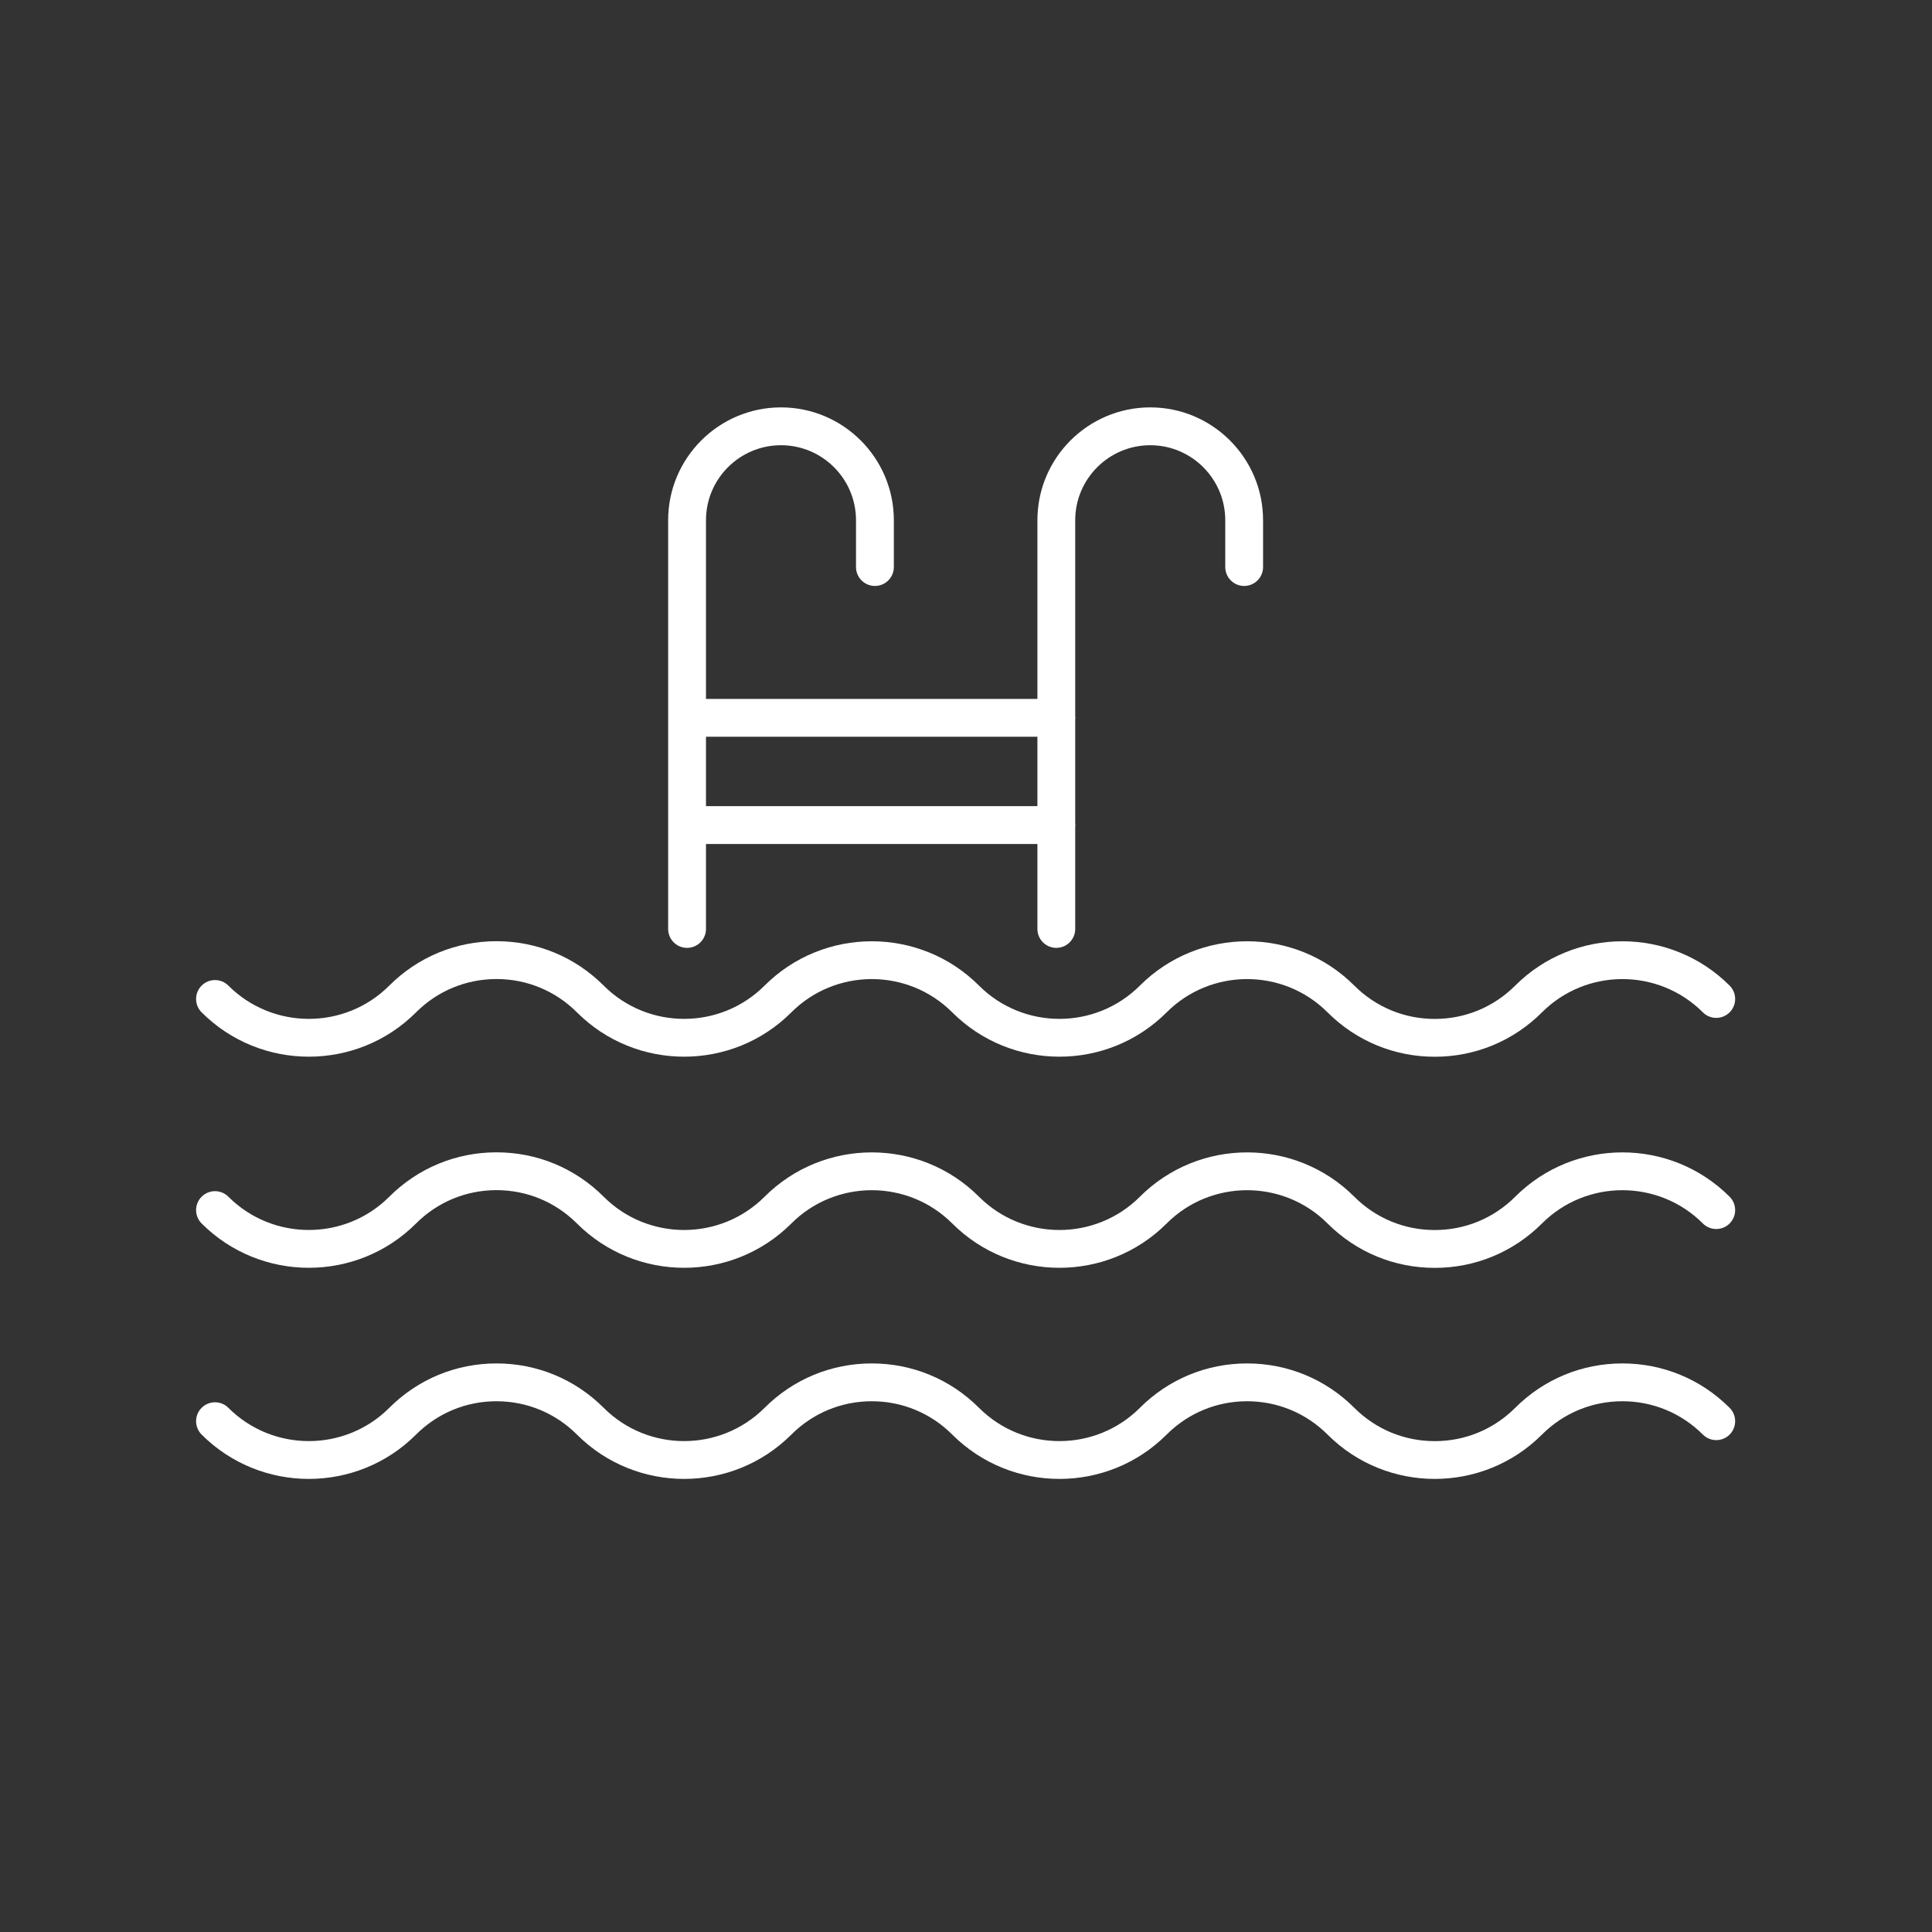
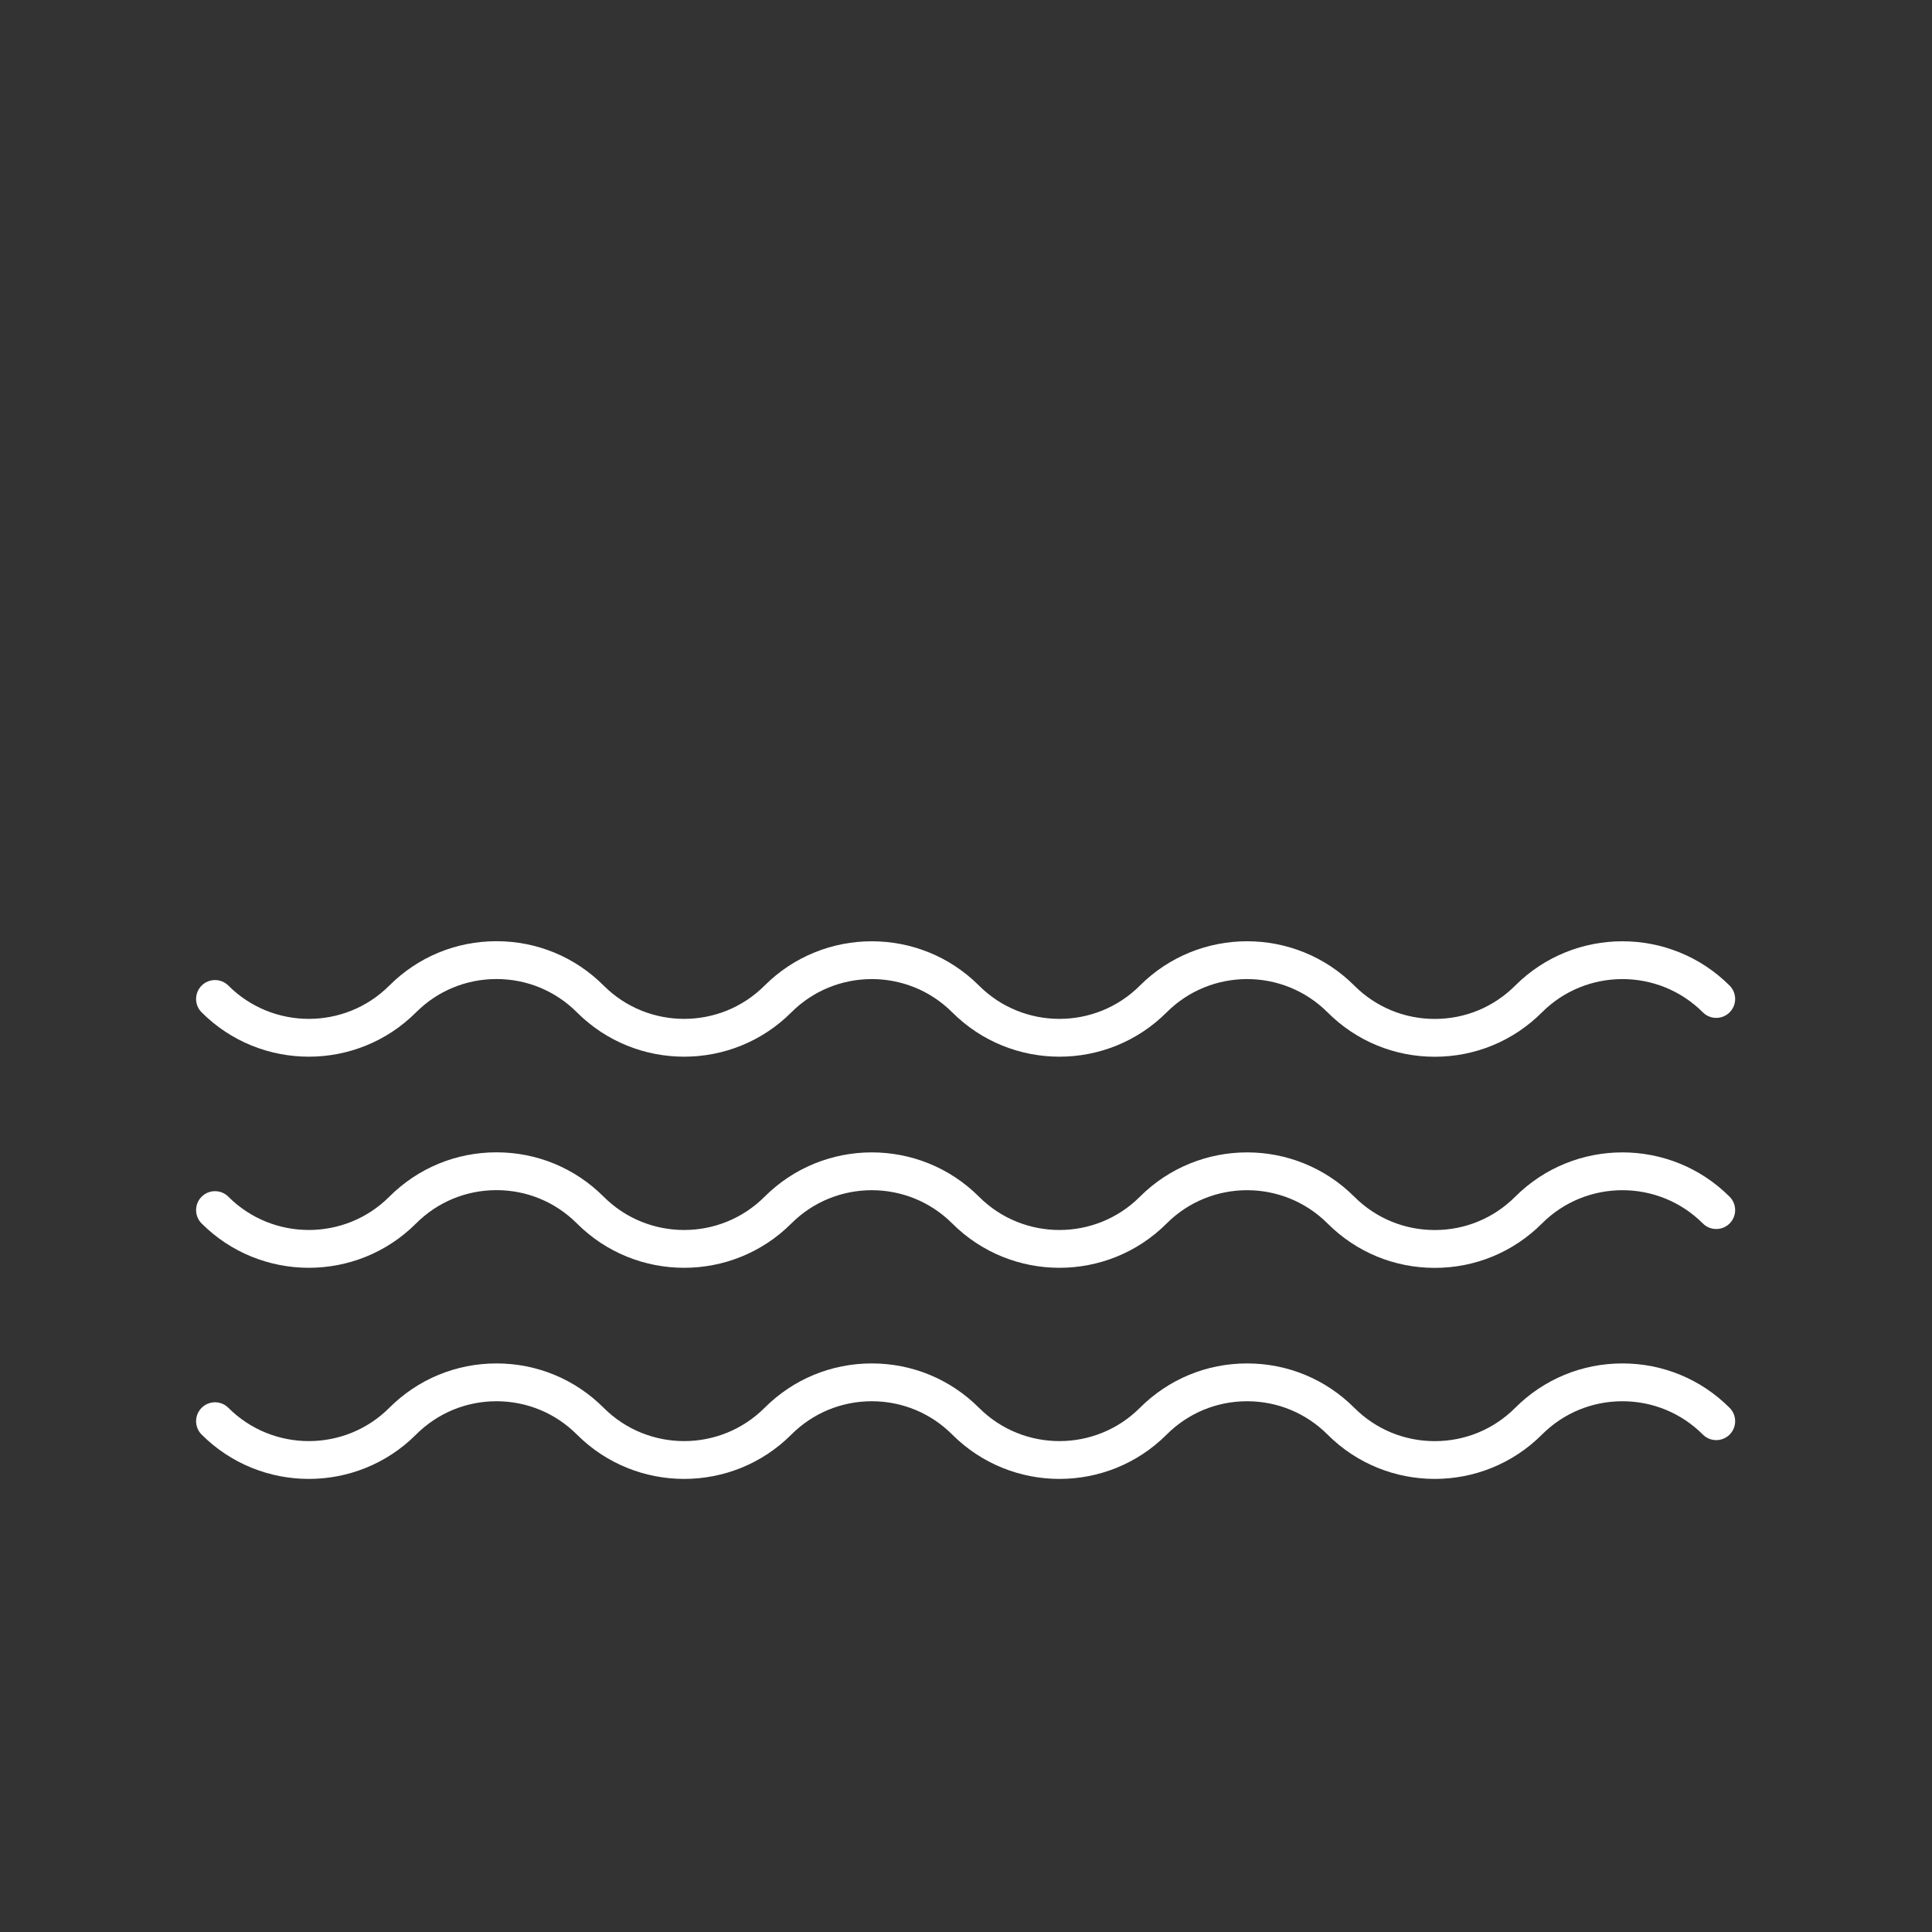
<svg xmlns="http://www.w3.org/2000/svg" width="480" zoomAndPan="magnify" viewBox="0 0 360 360" height="480" preserveAspectRatio="xMidYMid meet" version="1.0">
  <rect x="0" y="0" width="360" height="360" fill="#333333" stroke="none" />
  <defs>
    <clipPath id="c4272a9dc9">
      <path d="M 36 175 L 323.812 175 L 323.812 197 L 36 197 Z M 36 175 " clip-rule="nonzero" />
    </clipPath>
    <clipPath id="e2e4438387">
      <path d="M 36 214 L 323.812 214 L 323.812 237 L 36 237 Z M 36 214 " clip-rule="nonzero" />
    </clipPath>
    <clipPath id="73da9602aa">
      <path d="M 36 254 L 323.812 254 L 323.812 276 L 36 276 Z M 36 254 " clip-rule="nonzero" />
    </clipPath>
    <clipPath id="25182642a7">
-       <path d="M 124 75.887 L 236 75.887 L 236 177 L 124 177 Z M 124 75.887 " clip-rule="nonzero" />
-     </clipPath>
+       </clipPath>
  </defs>
  <g clip-path="url(#c4272a9dc9)">
    <path fill="#FFFFFF" d="M 267.348 196.91 C 259.801 196.91 252.707 193.973 247.371 188.637 C 239.105 180.371 225.652 180.371 217.387 188.637 C 206.375 199.652 188.453 199.652 177.438 188.637 C 169.172 180.371 155.723 180.371 147.457 188.637 C 136.441 199.652 118.52 199.652 107.504 188.637 C 103.5 184.633 98.176 182.43 92.516 182.43 C 86.852 182.43 81.527 184.633 77.523 188.637 C 66.508 199.652 48.586 199.652 37.57 188.637 C 36.195 187.262 36.195 185.031 37.57 183.652 C 38.949 182.277 41.18 182.277 42.555 183.652 C 50.82 191.918 64.273 191.918 72.539 183.652 C 77.875 178.316 84.969 175.379 92.516 175.379 C 100.059 175.379 107.152 178.316 112.488 183.652 C 120.754 191.918 134.203 191.918 142.469 183.652 C 153.484 172.641 171.406 172.641 182.422 183.652 C 190.688 191.918 204.137 191.918 212.402 183.652 C 223.418 172.637 241.34 172.637 252.355 183.652 C 256.359 187.656 261.684 189.863 267.348 189.863 C 273.012 189.863 278.332 187.656 282.336 183.652 C 293.352 172.641 311.273 172.641 322.289 183.652 C 323.664 185.031 323.664 187.262 322.289 188.637 C 320.91 190.012 318.68 190.012 317.305 188.637 C 309.039 180.371 295.59 180.371 287.324 188.637 C 281.984 193.973 274.891 196.91 267.348 196.91 " fill-opacity="1" fill-rule="nonzero" />
  </g>
  <g clip-path="url(#e2e4438387)">
    <path fill="#FFFFFF" d="M 267.348 236.25 C 259.801 236.25 252.707 233.312 247.371 227.977 C 239.105 219.711 225.652 219.711 217.387 227.977 C 206.375 238.988 188.453 238.988 177.438 227.977 C 169.172 219.711 155.723 219.711 147.457 227.977 C 136.441 238.988 118.52 238.988 107.504 227.977 C 103.5 223.973 98.176 221.766 92.516 221.766 C 86.852 221.766 81.527 223.973 77.523 227.977 C 66.508 238.988 48.586 238.988 37.57 227.977 C 36.195 226.598 36.195 224.367 37.57 222.992 C 38.949 221.613 41.18 221.613 42.555 222.992 C 50.82 231.254 64.273 231.254 72.539 222.992 C 77.875 217.656 84.969 214.719 92.516 214.719 C 100.059 214.719 107.152 217.656 112.488 222.992 C 120.754 231.258 134.203 231.258 142.469 222.992 C 153.484 211.977 171.406 211.977 182.422 222.992 C 190.688 231.258 204.137 231.258 212.402 222.992 C 223.418 211.977 241.34 211.977 252.355 222.992 C 256.359 226.996 261.684 229.199 267.348 229.199 C 273.012 229.199 278.332 226.996 282.336 222.992 C 293.352 211.977 311.273 211.977 322.289 222.992 C 323.664 224.367 323.664 226.598 322.289 227.977 C 320.91 229.352 318.68 229.352 317.305 227.977 C 309.039 219.711 295.59 219.711 287.324 227.977 C 281.984 233.312 274.891 236.25 267.348 236.25 " fill-opacity="1" fill-rule="nonzero" />
  </g>
  <g clip-path="url(#73da9602aa)">
    <path fill="#FFFFFF" d="M 267.348 275.574 C 260.113 275.574 252.875 272.82 247.371 267.312 C 243.367 263.309 238.043 261.102 232.379 261.102 C 226.715 261.102 221.391 263.309 217.387 267.312 C 206.375 278.328 188.453 278.328 177.438 267.312 C 173.434 263.309 168.109 261.102 162.445 261.102 C 156.785 261.102 151.461 263.309 147.457 267.312 C 136.441 278.328 118.52 278.328 107.504 267.312 C 103.5 263.309 98.176 261.102 92.516 261.102 C 86.852 261.102 81.527 263.309 77.523 267.312 C 66.508 278.328 48.586 278.328 37.57 267.312 C 36.195 265.938 36.195 263.703 37.57 262.328 C 38.949 260.949 41.18 260.949 42.555 262.328 C 50.82 270.594 64.273 270.594 72.539 262.328 C 77.875 256.992 84.969 254.055 92.516 254.055 C 100.059 254.055 107.152 256.992 112.488 262.328 C 120.754 270.594 134.203 270.594 142.469 262.328 C 147.805 256.992 154.902 254.055 162.445 254.055 C 169.988 254.055 177.086 256.992 182.422 262.328 C 190.688 270.594 204.137 270.594 212.402 262.328 C 217.738 256.992 224.832 254.055 232.379 254.055 C 239.926 254.055 247.02 256.992 252.355 262.328 C 256.359 266.332 261.684 268.535 267.348 268.535 C 273.012 268.535 278.332 266.332 282.336 262.328 C 287.672 256.992 294.766 254.055 302.312 254.055 C 309.859 254.055 316.953 256.992 322.289 262.328 C 323.664 263.703 323.664 265.938 322.289 267.312 C 320.91 268.691 318.68 268.688 317.305 267.312 C 313.297 263.309 307.977 261.102 302.312 261.102 C 296.648 261.102 291.324 263.309 287.324 267.312 C 281.816 272.82 274.578 275.574 267.348 275.574 " fill-opacity="1" fill-rule="nonzero" />
  </g>
  <g clip-path="url(#25182642a7)">
-     <path fill="#FFFFFF" d="M 131.551 150.215 L 131.551 137.281 L 193.305 137.281 L 193.305 150.215 Z M 214.332 75.91 C 202.738 75.91 193.305 85.344 193.305 96.938 L 193.305 130.234 L 131.551 130.234 L 131.551 96.938 C 131.551 89.23 137.82 82.961 145.527 82.961 C 153.234 82.961 159.504 89.23 159.504 96.938 L 159.504 105.66 C 159.504 107.605 161.082 109.184 163.031 109.184 C 164.977 109.184 166.555 107.605 166.555 105.66 L 166.555 96.938 C 166.555 85.344 157.125 75.91 145.527 75.91 C 133.934 75.91 124.5 85.344 124.5 96.938 L 124.5 173.098 C 124.5 175.043 126.078 176.621 128.023 176.621 C 129.973 176.621 131.551 175.043 131.551 173.098 L 131.551 157.266 L 193.305 157.266 L 193.305 173.098 C 193.305 175.043 194.883 176.621 196.828 176.621 C 198.773 176.621 200.352 175.043 200.352 173.098 L 200.352 154.047 C 200.363 153.945 200.383 153.844 200.383 153.738 C 200.383 153.633 200.363 153.535 200.352 153.43 L 200.352 134.062 C 200.363 133.961 200.383 133.863 200.383 133.758 C 200.383 133.652 200.363 133.555 200.352 133.449 L 200.352 96.938 C 200.352 89.23 206.625 82.961 214.332 82.961 C 222.039 82.961 228.309 89.23 228.309 96.938 L 228.309 105.66 C 228.309 107.605 229.887 109.184 231.832 109.184 C 233.777 109.184 235.355 107.605 235.355 105.66 L 235.355 96.938 C 235.355 85.344 225.926 75.91 214.332 75.91 " fill-opacity="1" fill-rule="nonzero" />
-   </g>
+     </g>
</svg>